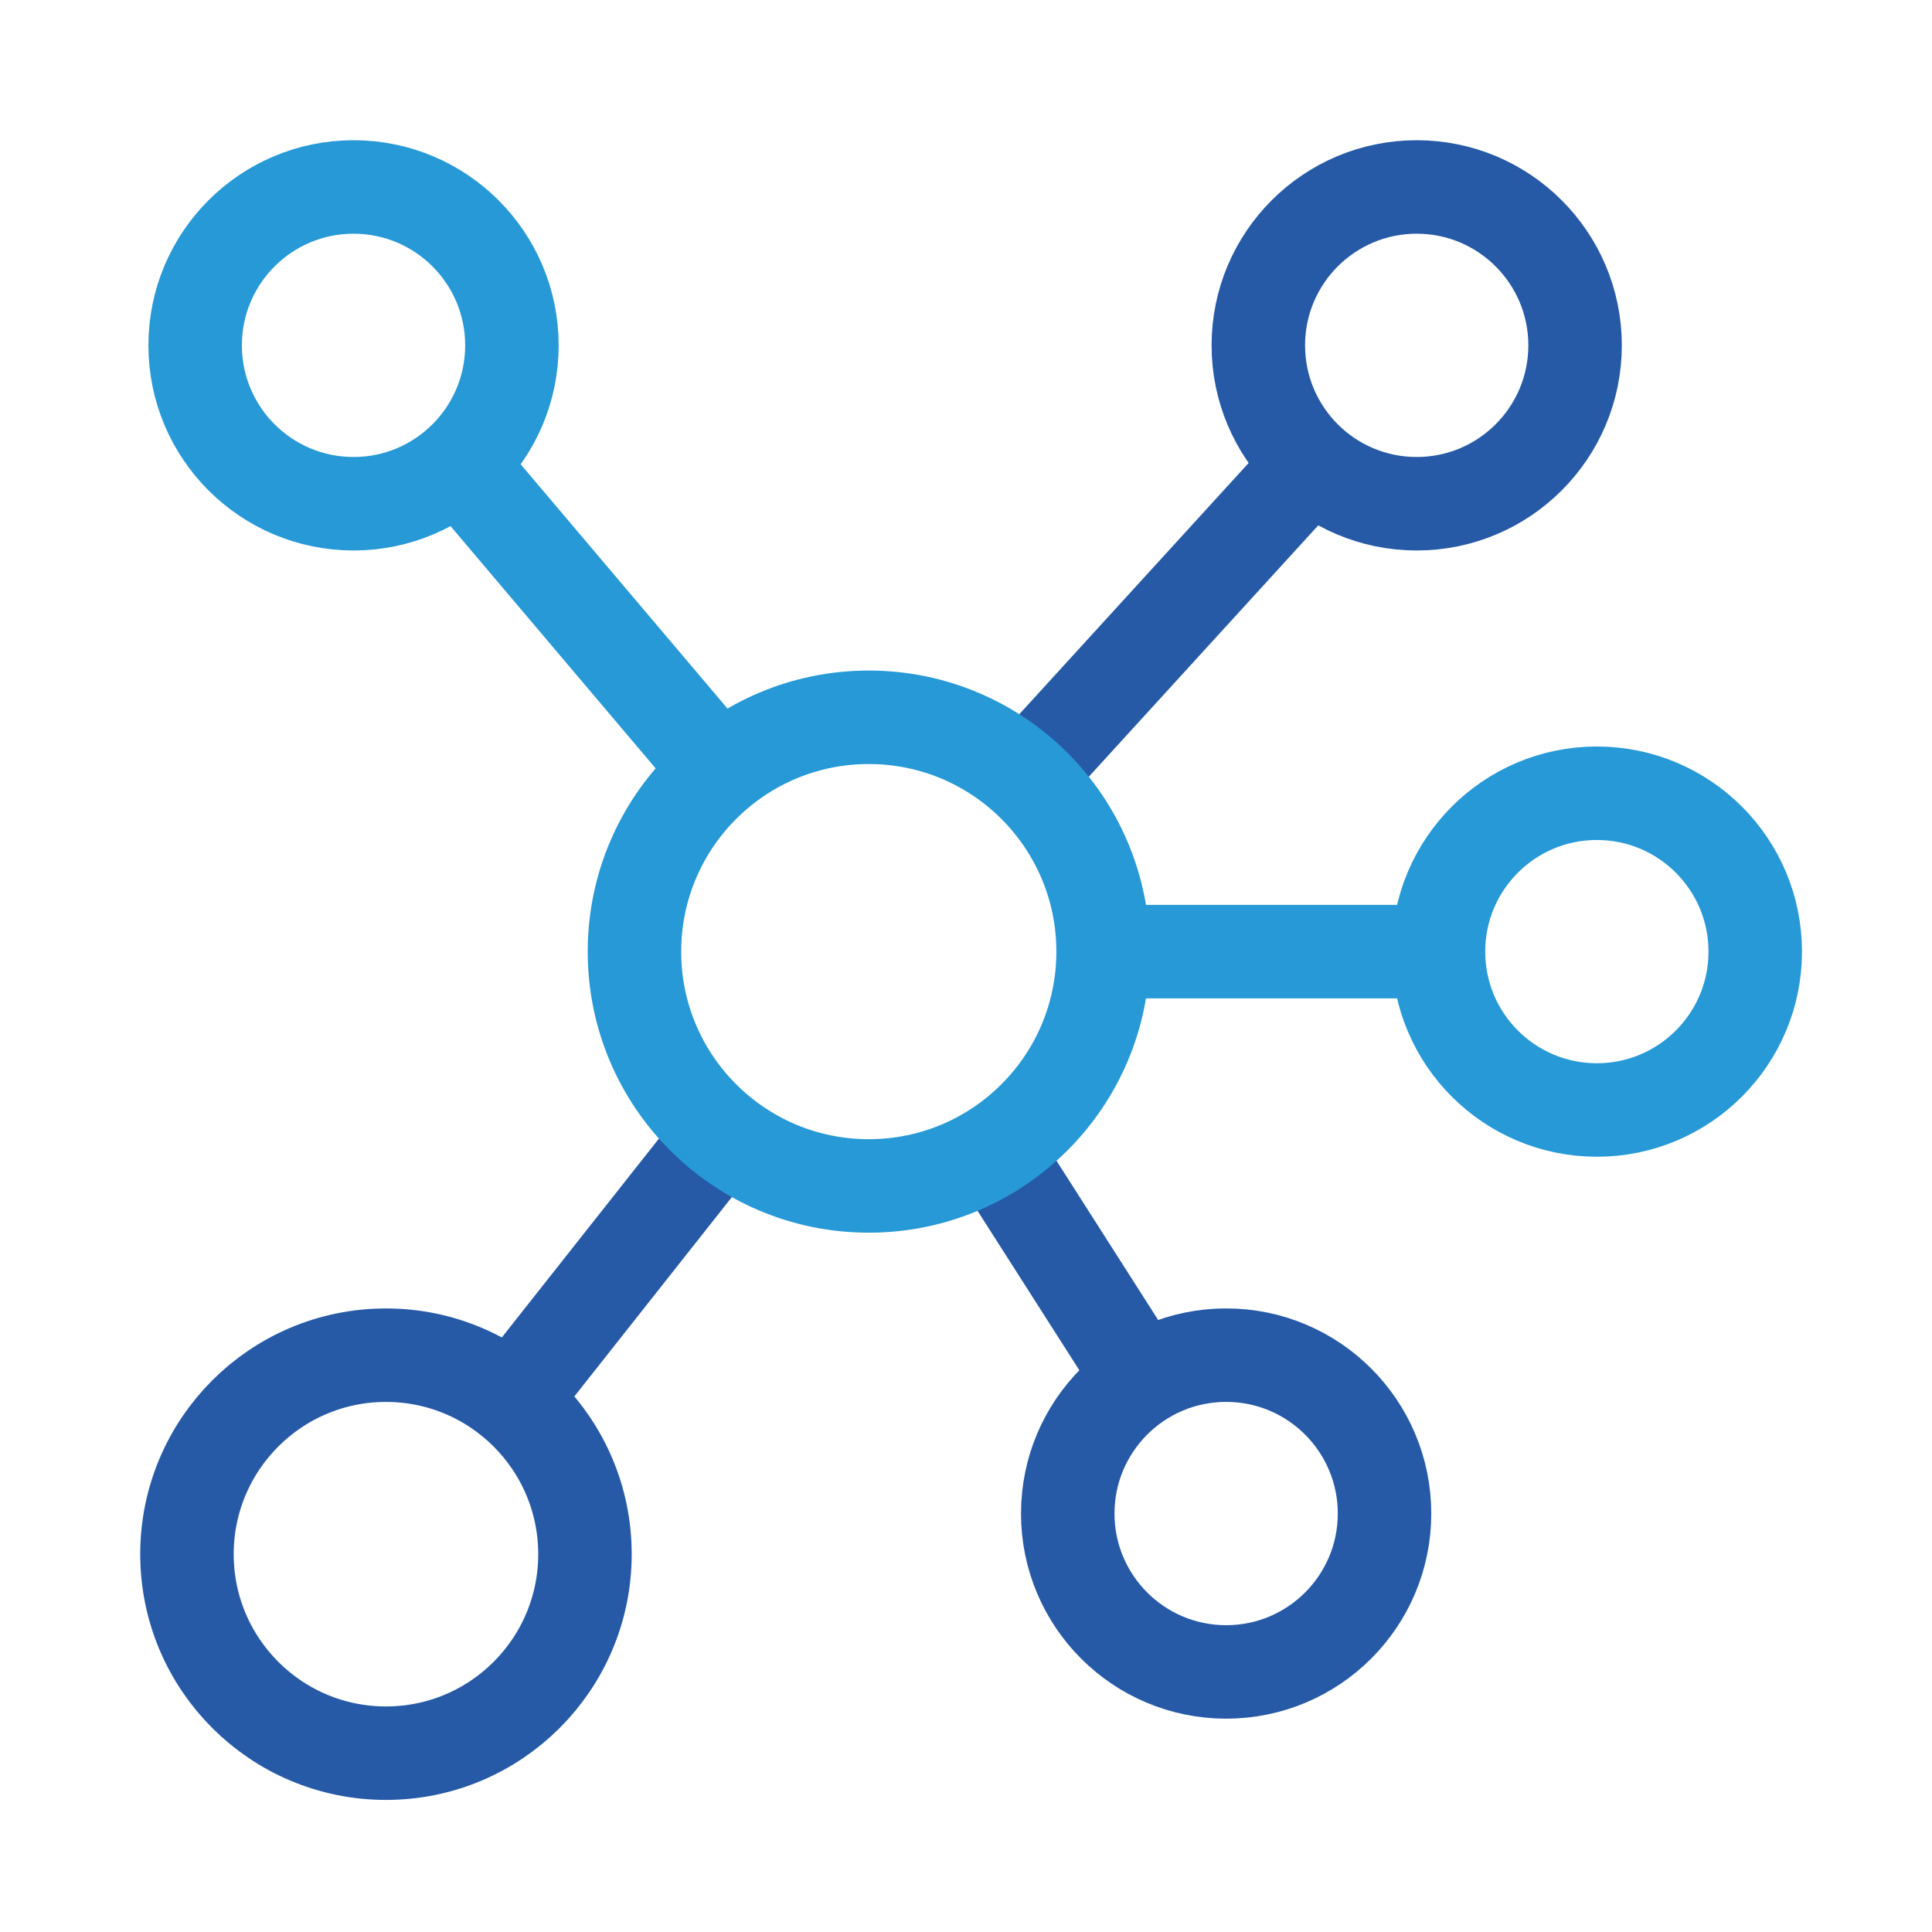
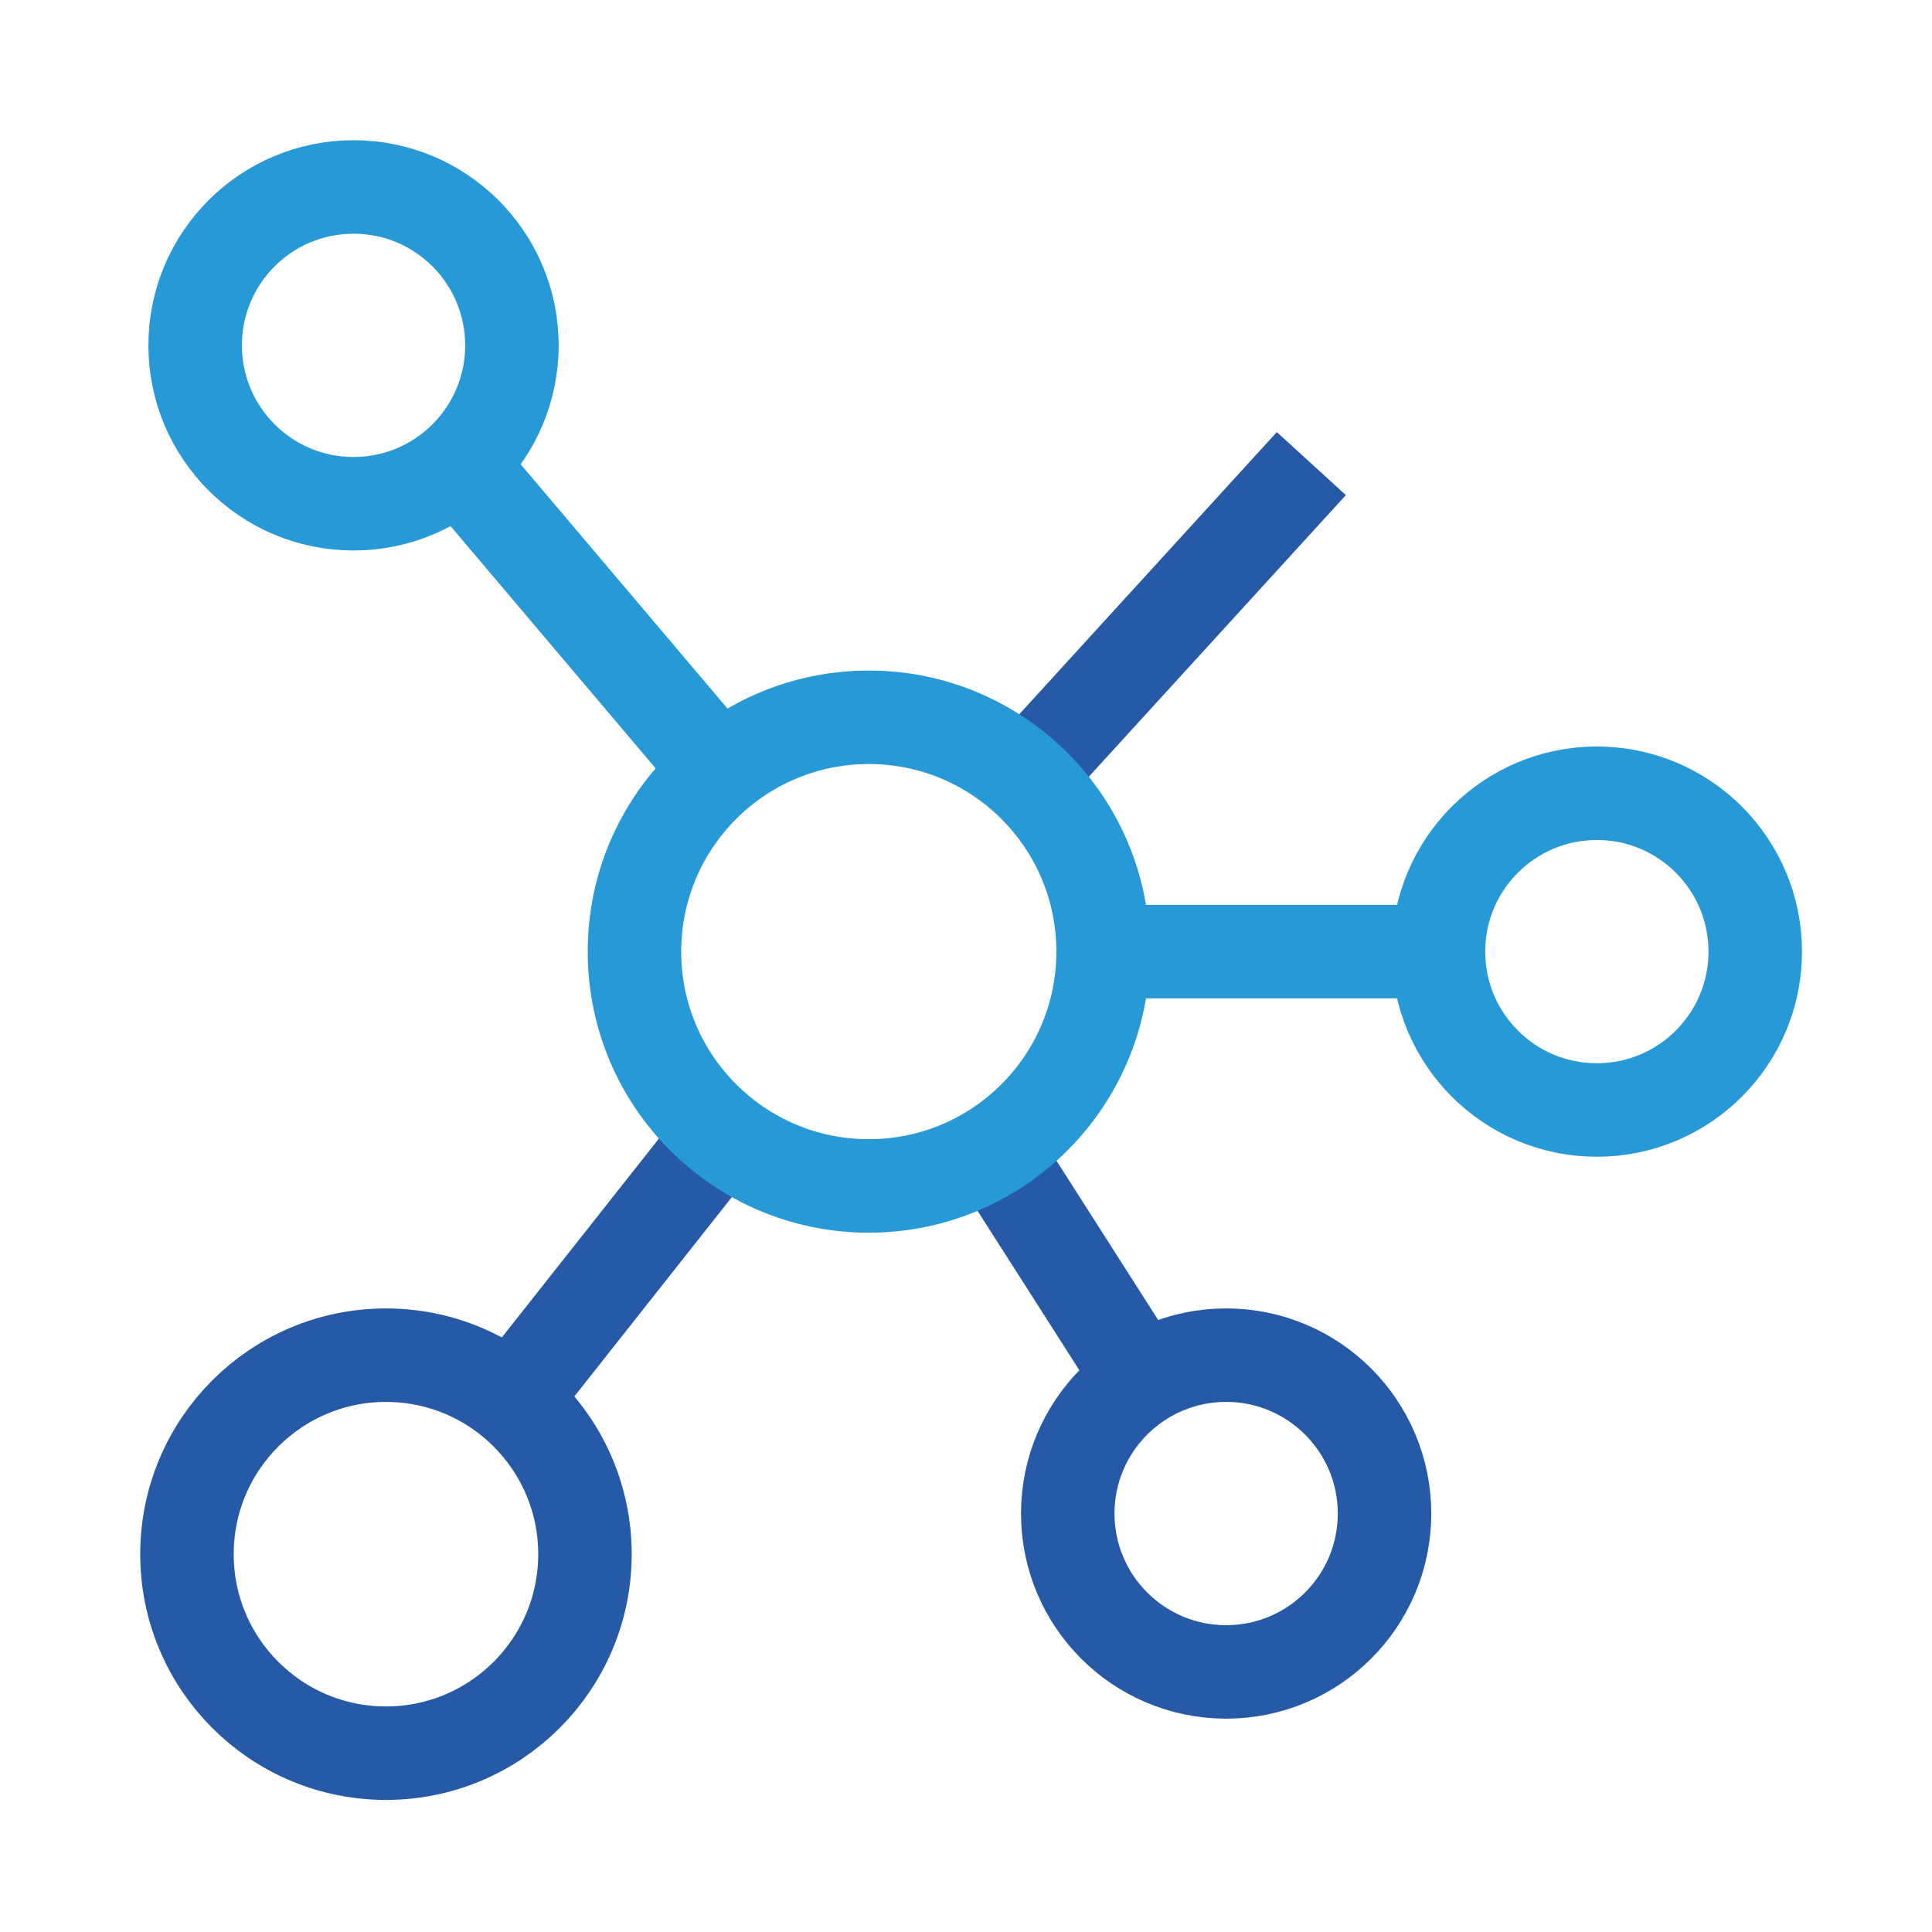
<svg xmlns="http://www.w3.org/2000/svg" width="124" height="124" viewBox="0 0 124 124" fill="none">
  <path d="M22.691 32.331C28.305 32.331 32.856 27.779 32.856 22.165C32.856 16.551 28.305 12 22.691 12C17.077 12 12.525 16.551 12.525 22.165C12.525 27.779 17.077 32.331 22.691 32.331Z" stroke="#2699D6" stroke-width="6" stroke-miterlimit="10" />
-   <path d="M90.927 32.331C96.541 32.331 101.092 27.779 101.092 22.165C101.092 16.551 96.541 12 90.927 12C85.313 12 80.762 16.551 80.762 22.165C80.762 27.779 85.313 32.331 90.927 32.331Z" stroke="#265AA6" stroke-width="6" stroke-miterlimit="10" />
  <path d="M78.697 107.308C84.311 107.308 88.862 102.757 88.862 97.142C88.862 91.528 84.311 86.977 78.697 86.977C73.082 86.977 68.531 91.528 68.531 97.142C68.531 102.757 73.082 107.308 78.697 107.308Z" stroke="#265AA6" stroke-width="6" stroke-miterlimit="10" />
  <path d="M24.772 112.523C31.826 112.523 37.544 106.804 37.544 99.751C37.544 92.697 31.826 86.979 24.772 86.979C17.718 86.979 12 92.697 12 99.751C12 106.804 17.718 112.523 24.772 112.523Z" stroke="#265AA6" stroke-width="6" stroke-miterlimit="10" />
  <path d="M102.49 71.242C108.104 71.242 112.655 66.691 112.655 61.077C112.655 55.463 108.104 50.912 102.49 50.912C96.875 50.912 92.324 55.463 92.324 61.077C92.324 66.691 96.875 71.242 102.49 71.242Z" stroke="#2699D6" stroke-width="6" stroke-miterlimit="10" />
  <path d="M65.797 49.877L84.165 29.755" stroke="#265AA6" stroke-width="6" stroke-miterlimit="10" />
  <path d="M92.325 61.077H70.799" stroke="#2699D6" stroke-width="6" stroke-miterlimit="10" />
  <path d="M63.795 73.79L73.234 88.571" stroke="#265AA6" stroke-width="6" stroke-miterlimit="10" />
  <path d="M46.337 72.796L32.855 89.86" stroke="#265AA6" stroke-width="6" stroke-miterlimit="10" />
  <path d="M46.164 49.497L29.451 29.755" stroke="#2699D6" stroke-width="6" stroke-miterlimit="10" />
  <path d="M55.76 76.116C64.067 76.116 70.8 69.383 70.8 61.077C70.8 52.771 64.067 46.037 55.76 46.037C47.454 46.037 40.721 52.771 40.721 61.077C40.721 69.383 47.454 76.116 55.76 76.116Z" stroke="#2699D6" stroke-width="6" stroke-miterlimit="10" />
</svg>